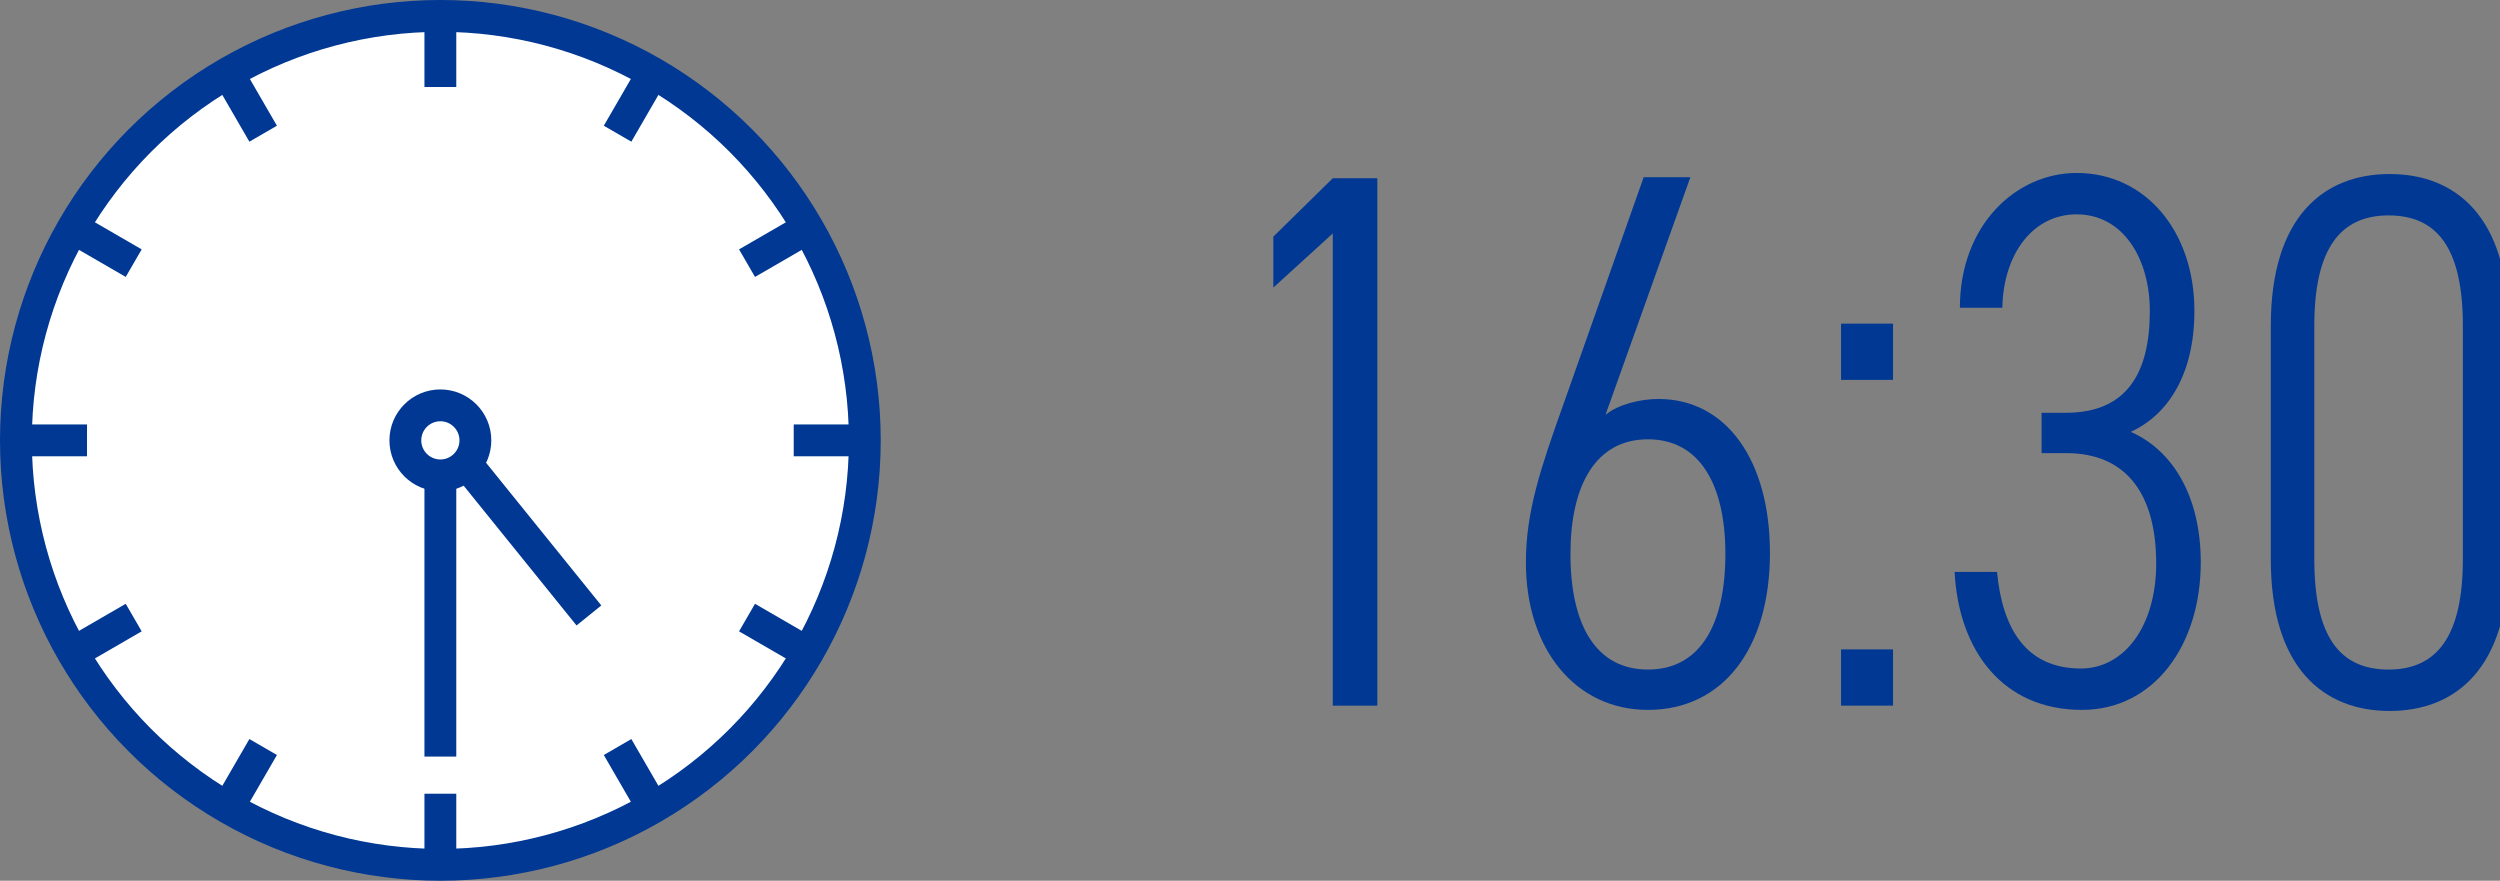
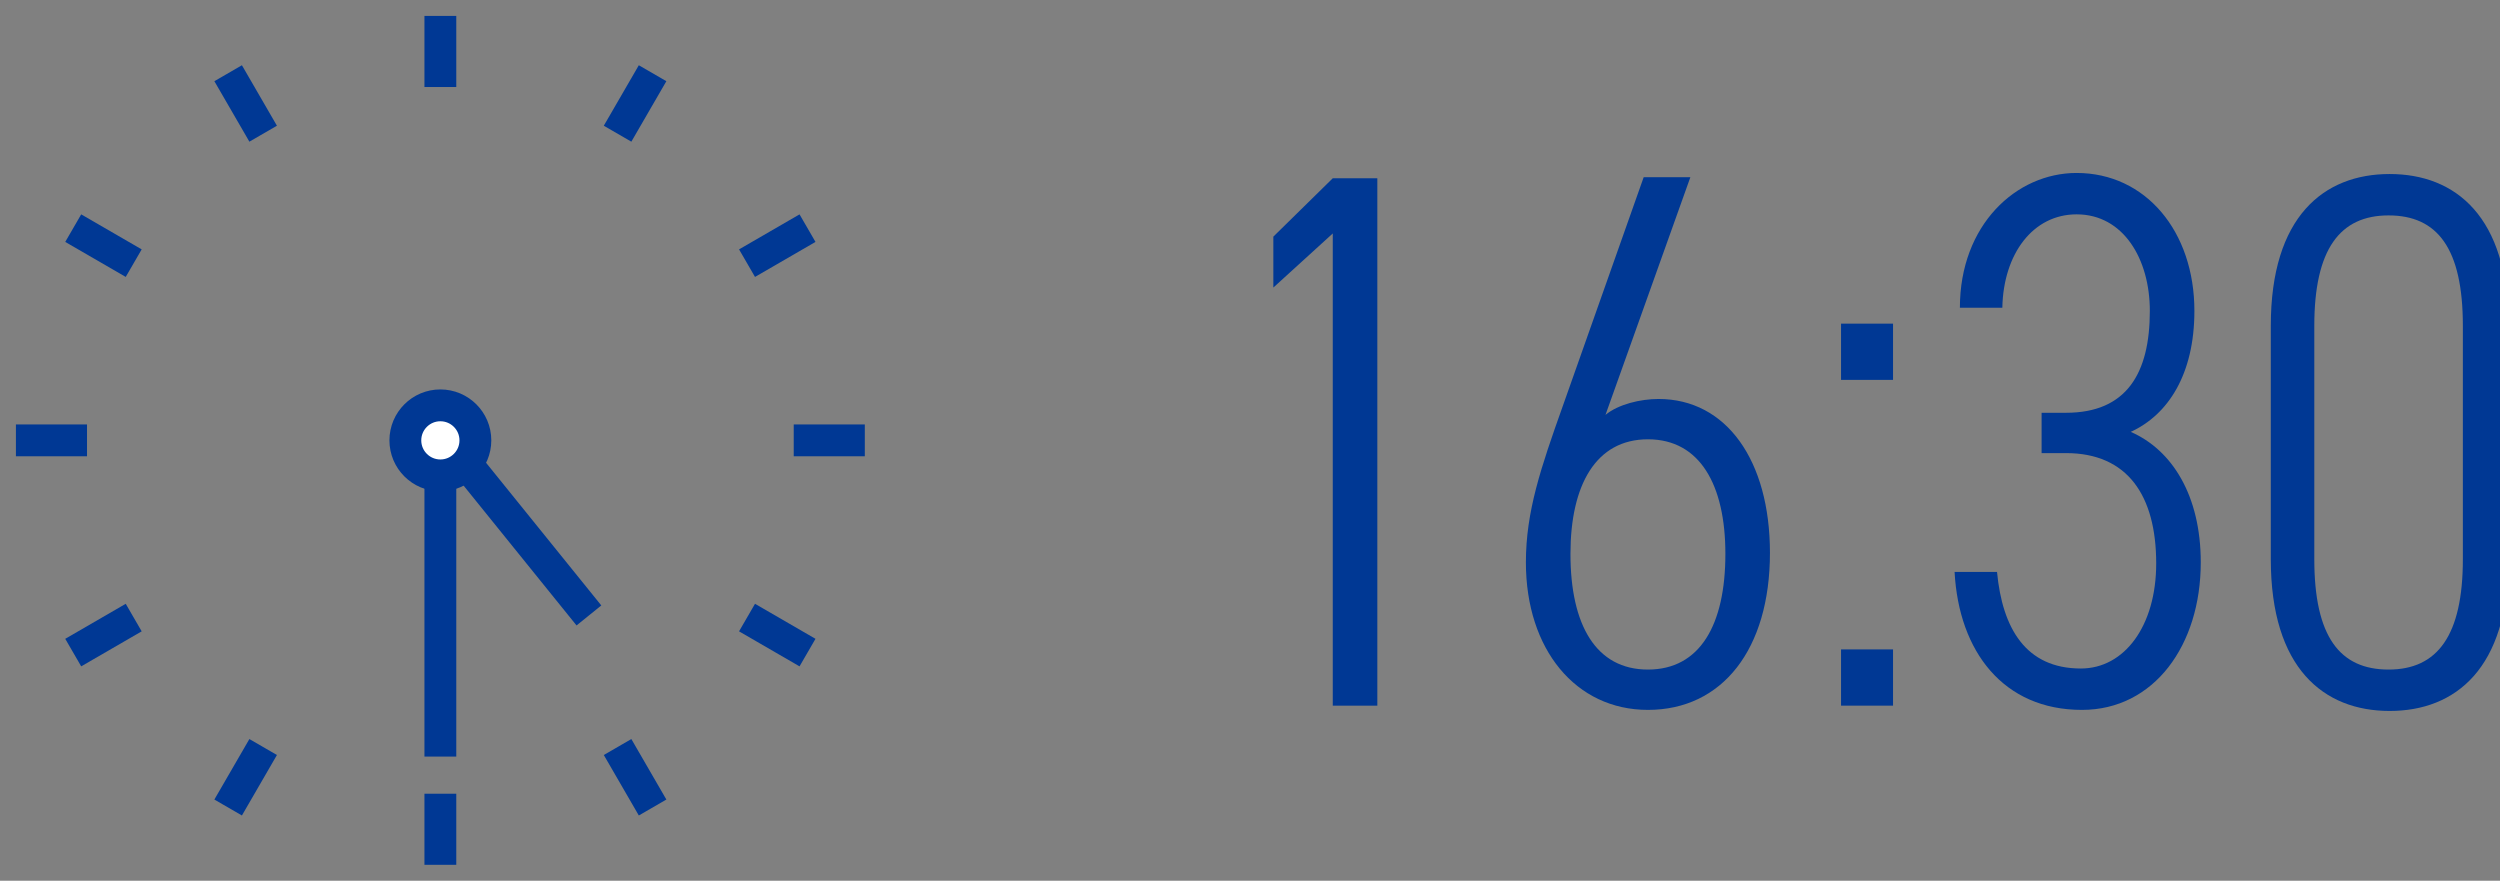
<svg xmlns="http://www.w3.org/2000/svg" version="1.1" id="_レイヤー_2" x="0px" y="0px" viewBox="0 0 235.6 83" style="enable-background:new 0 0 235.6 83;" xml:space="preserve">
  <rect x="0" y="0" width="235.6" height="83" fill="#808080" stroke="none" />
  <style type="text/css">
	.st0{fill:#003894;}
	.st1{fill:#FFFFFF;stroke:#003894;stroke-width:3;stroke-miterlimit:10;}
	.st2{fill:none;stroke:#003894;stroke-width:3;stroke-miterlimit:10;}
</style>
  <g id="SP_D-01-01_エンジニア">
    <g>
      <path class="st0" d="M129.8,66.5h-4.2V22l-5.6,5.1v-4.8l5.6-5.5h4.2V66.5z" />
      <path class="st0" d="M151.3,39.1c1.2-1,3.3-1.5,5-1.5c6.4,0,10.5,5.8,10.5,14.5c0,9.1-4.5,14.8-11.5,14.8    c-6.8,0-11.5-5.7-11.5-13.9c0-4.8,1.4-8.9,3.5-14.8l7.6-21.5h4.4L151.3,39.1z M155.3,63.1c4.9,0,7.3-4.2,7.3-10.9    c0-6.5-2.4-10.8-7.3-10.8s-7.3,4.3-7.3,10.8C148,58.9,150.4,63.1,155.3,63.1z" />
      <path class="st0" d="M178.4,35.8h-4.9v-5.3h4.9V35.8z M178.4,66.5h-4.9v-5.3h4.9V66.5z" />
      <path class="st0" d="M192.4,38.9h2.3c5.7,0,7.9-3.7,7.9-9.6c0-4.9-2.5-9.1-6.9-9.1c-4.1,0-6.9,3.7-7,8.8h-4    c0-7.8,5.3-12.7,11-12.7c6.5,0,11.1,5.5,11.1,13c0,6-2.5,9.8-6,11.4c3.9,1.7,6.6,6,6.6,12.3c0,7.8-4.4,13.9-11.2,13.9    c-7.4,0-11.6-5.5-12-13h4c0.5,5.3,2.7,9.1,7.9,9.1c4.1,0,7.1-4,7.1-9.9c0-6.4-2.7-10.4-8.5-10.4h-2.3V38.9z" />
      <path class="st0" d="M214,52.7v-22c0-10.3,5-14.3,11.2-14.3s11.2,4,11.2,14.3v22c0,10.3-5,14.3-11.2,14.3S214,63,214,52.7z     M232.1,52.7v-22c0-7.3-2.4-10.4-7-10.4s-7,3.2-7,10.4v22c0,7.3,2.4,10.4,7,10.4S232.1,59.9,232.1,52.7z" />
    </g>
    <g>
-       <circle class="st1" cx="41.5" cy="41.5" r="40" />
      <g>
        <g>
          <line class="st2" x1="81.5" y1="41.5" x2="74.8" y2="41.5" />
          <line class="st2" x1="8.2" y1="41.5" x2="1.5" y2="41.5" />
        </g>
        <g>
          <line class="st2" x1="41.5" y1="1.5" x2="41.5" y2="8.2" />
          <line class="st2" x1="41.5" y1="74.8" x2="41.5" y2="81.5" />
        </g>
      </g>
      <g>
        <g>
          <line class="st2" x1="76.1" y1="21.5" x2="70.4" y2="24.8" />
          <line class="st2" x1="12.6" y1="58.2" x2="6.9" y2="61.5" />
        </g>
        <g>
          <line class="st2" x1="21.5" y1="6.9" x2="24.8" y2="12.6" />
          <line class="st2" x1="58.2" y1="70.4" x2="61.5" y2="76.1" />
        </g>
      </g>
      <g>
        <g>
          <line class="st2" x1="61.5" y1="6.9" x2="58.2" y2="12.6" />
          <line class="st2" x1="24.8" y1="70.4" x2="21.5" y2="76.1" />
        </g>
        <g>
          <line class="st2" x1="6.9" y1="21.5" x2="12.6" y2="24.8" />
          <line class="st2" x1="70.4" y1="58.2" x2="76.1" y2="61.5" />
        </g>
      </g>
      <line class="st2" x1="41.5" y1="71.3" x2="41.5" y2="44.6" />
      <line class="st2" x1="55.5" y1="58" x2="42.9" y2="42.4" />
      <circle class="st1" cx="41.5" cy="41.5" r="3.3" />
    </g>
  </g>
</svg>